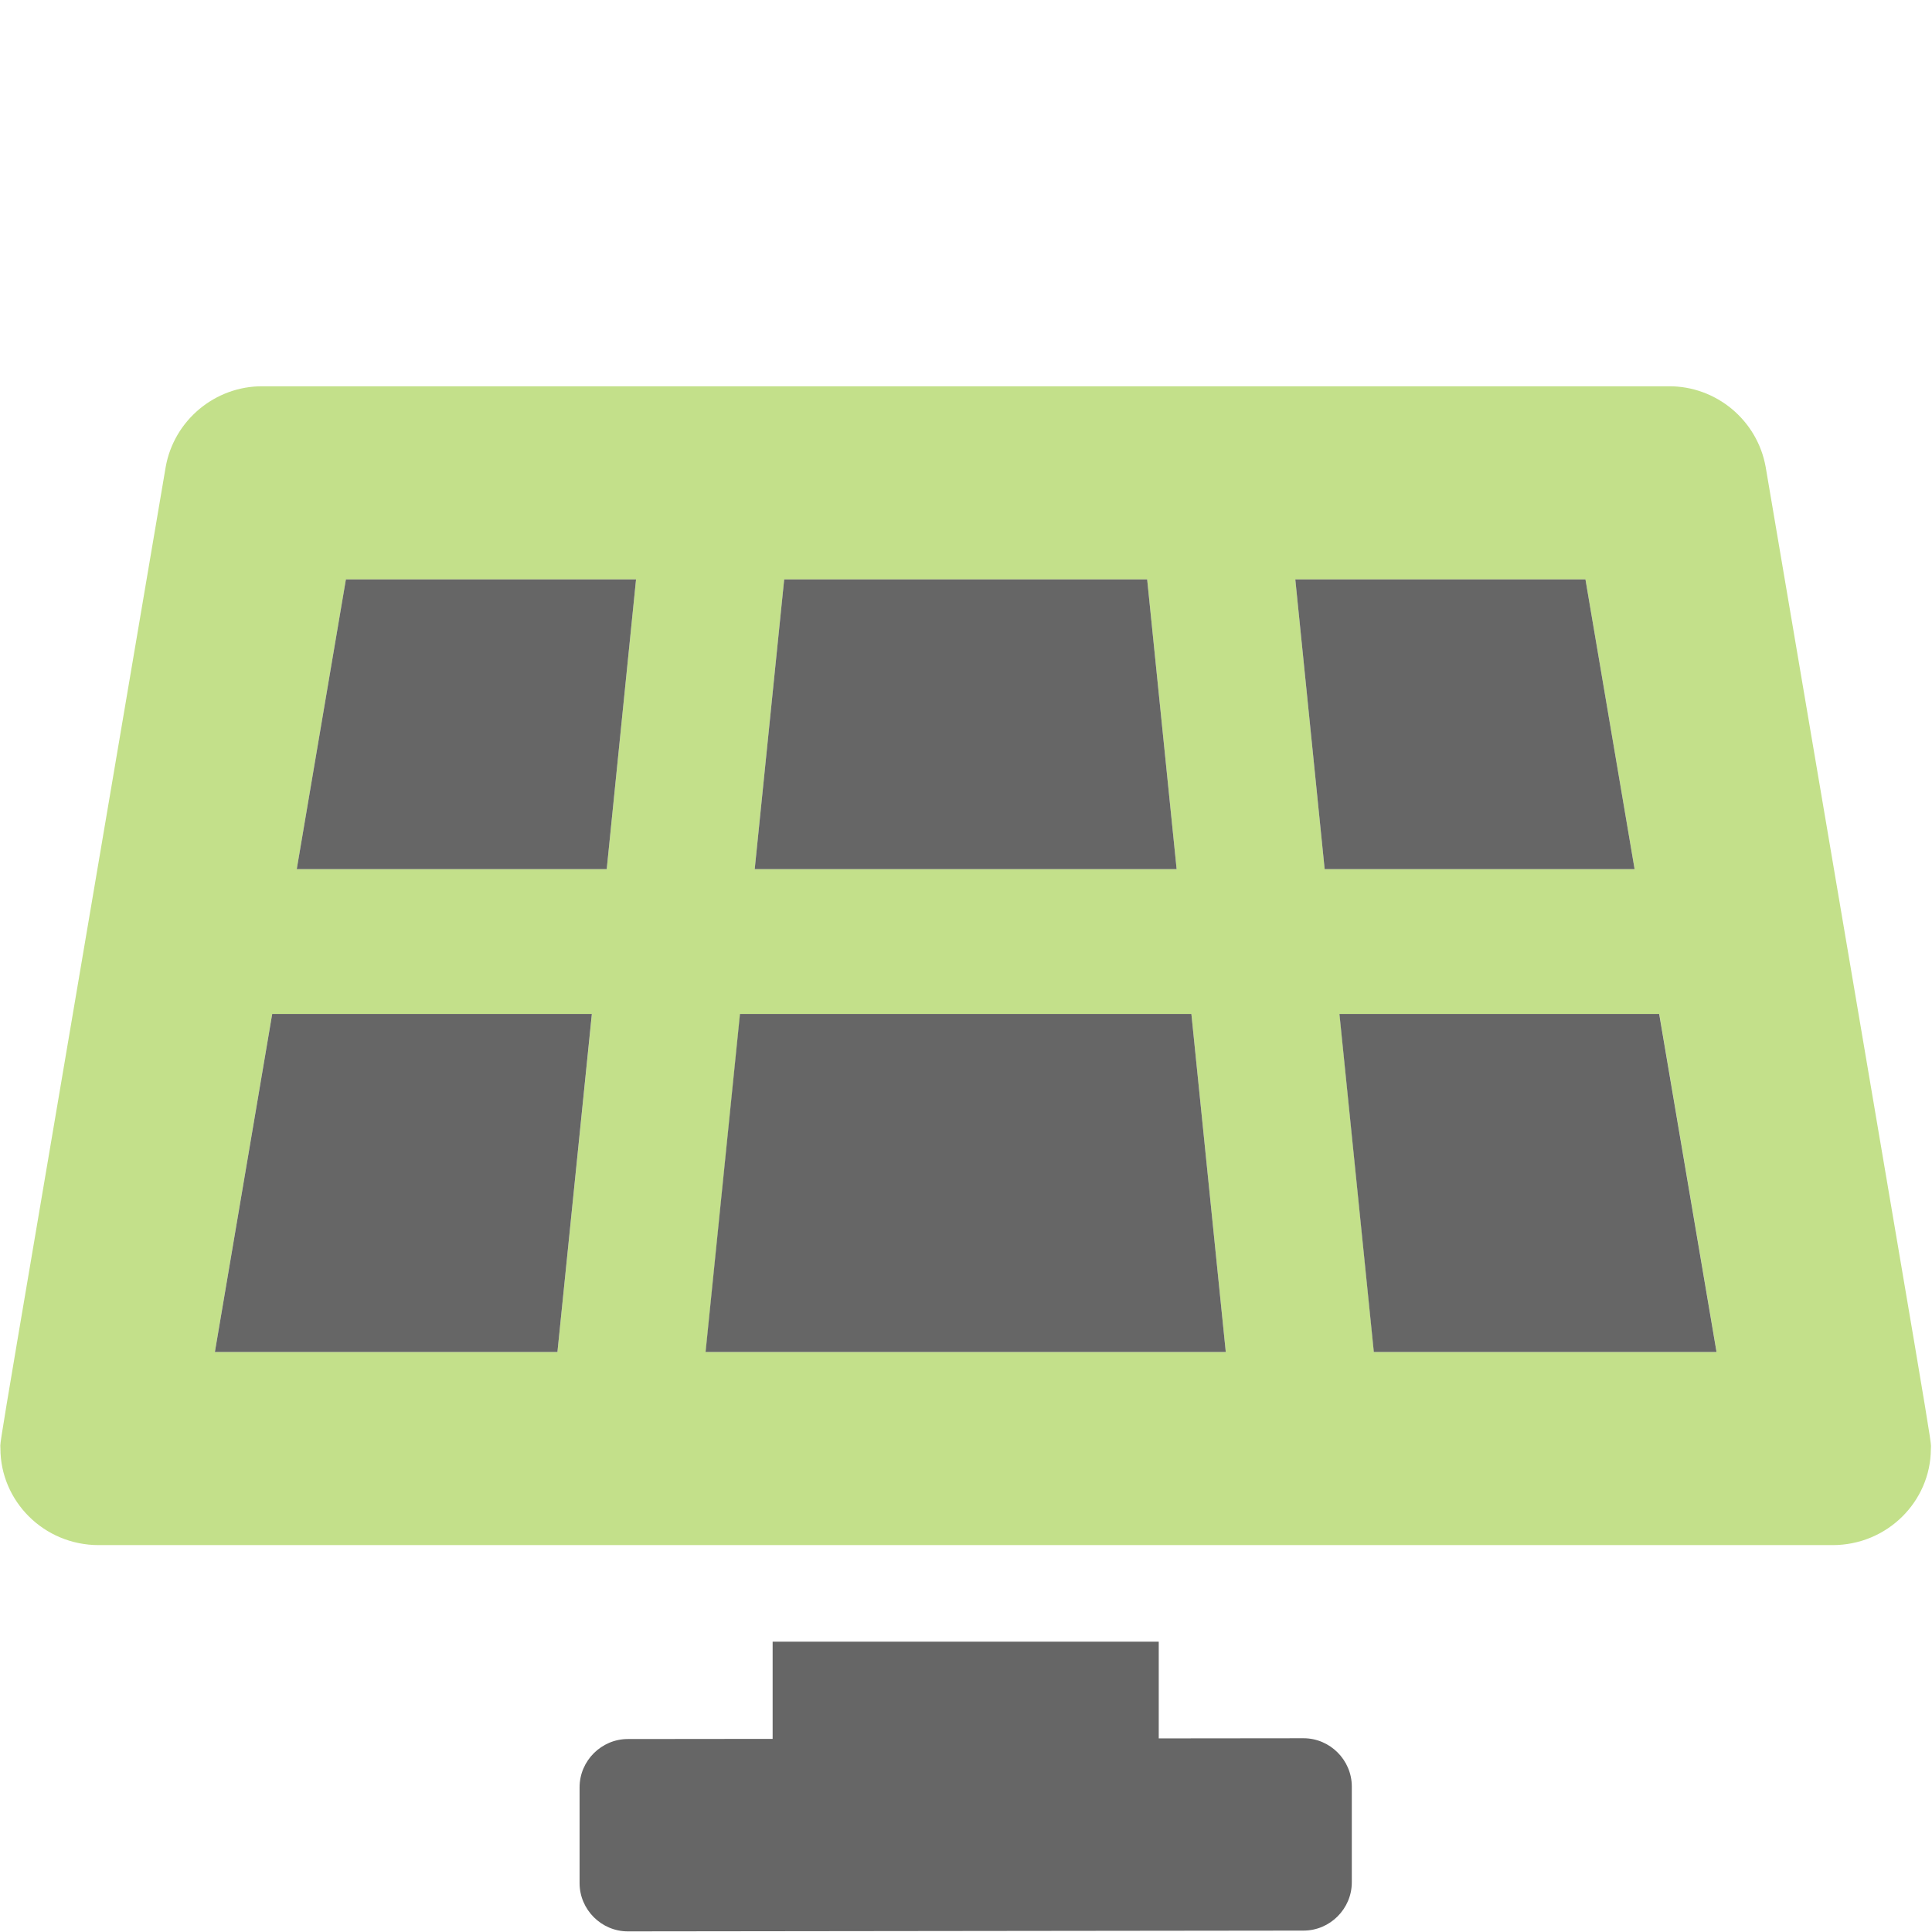
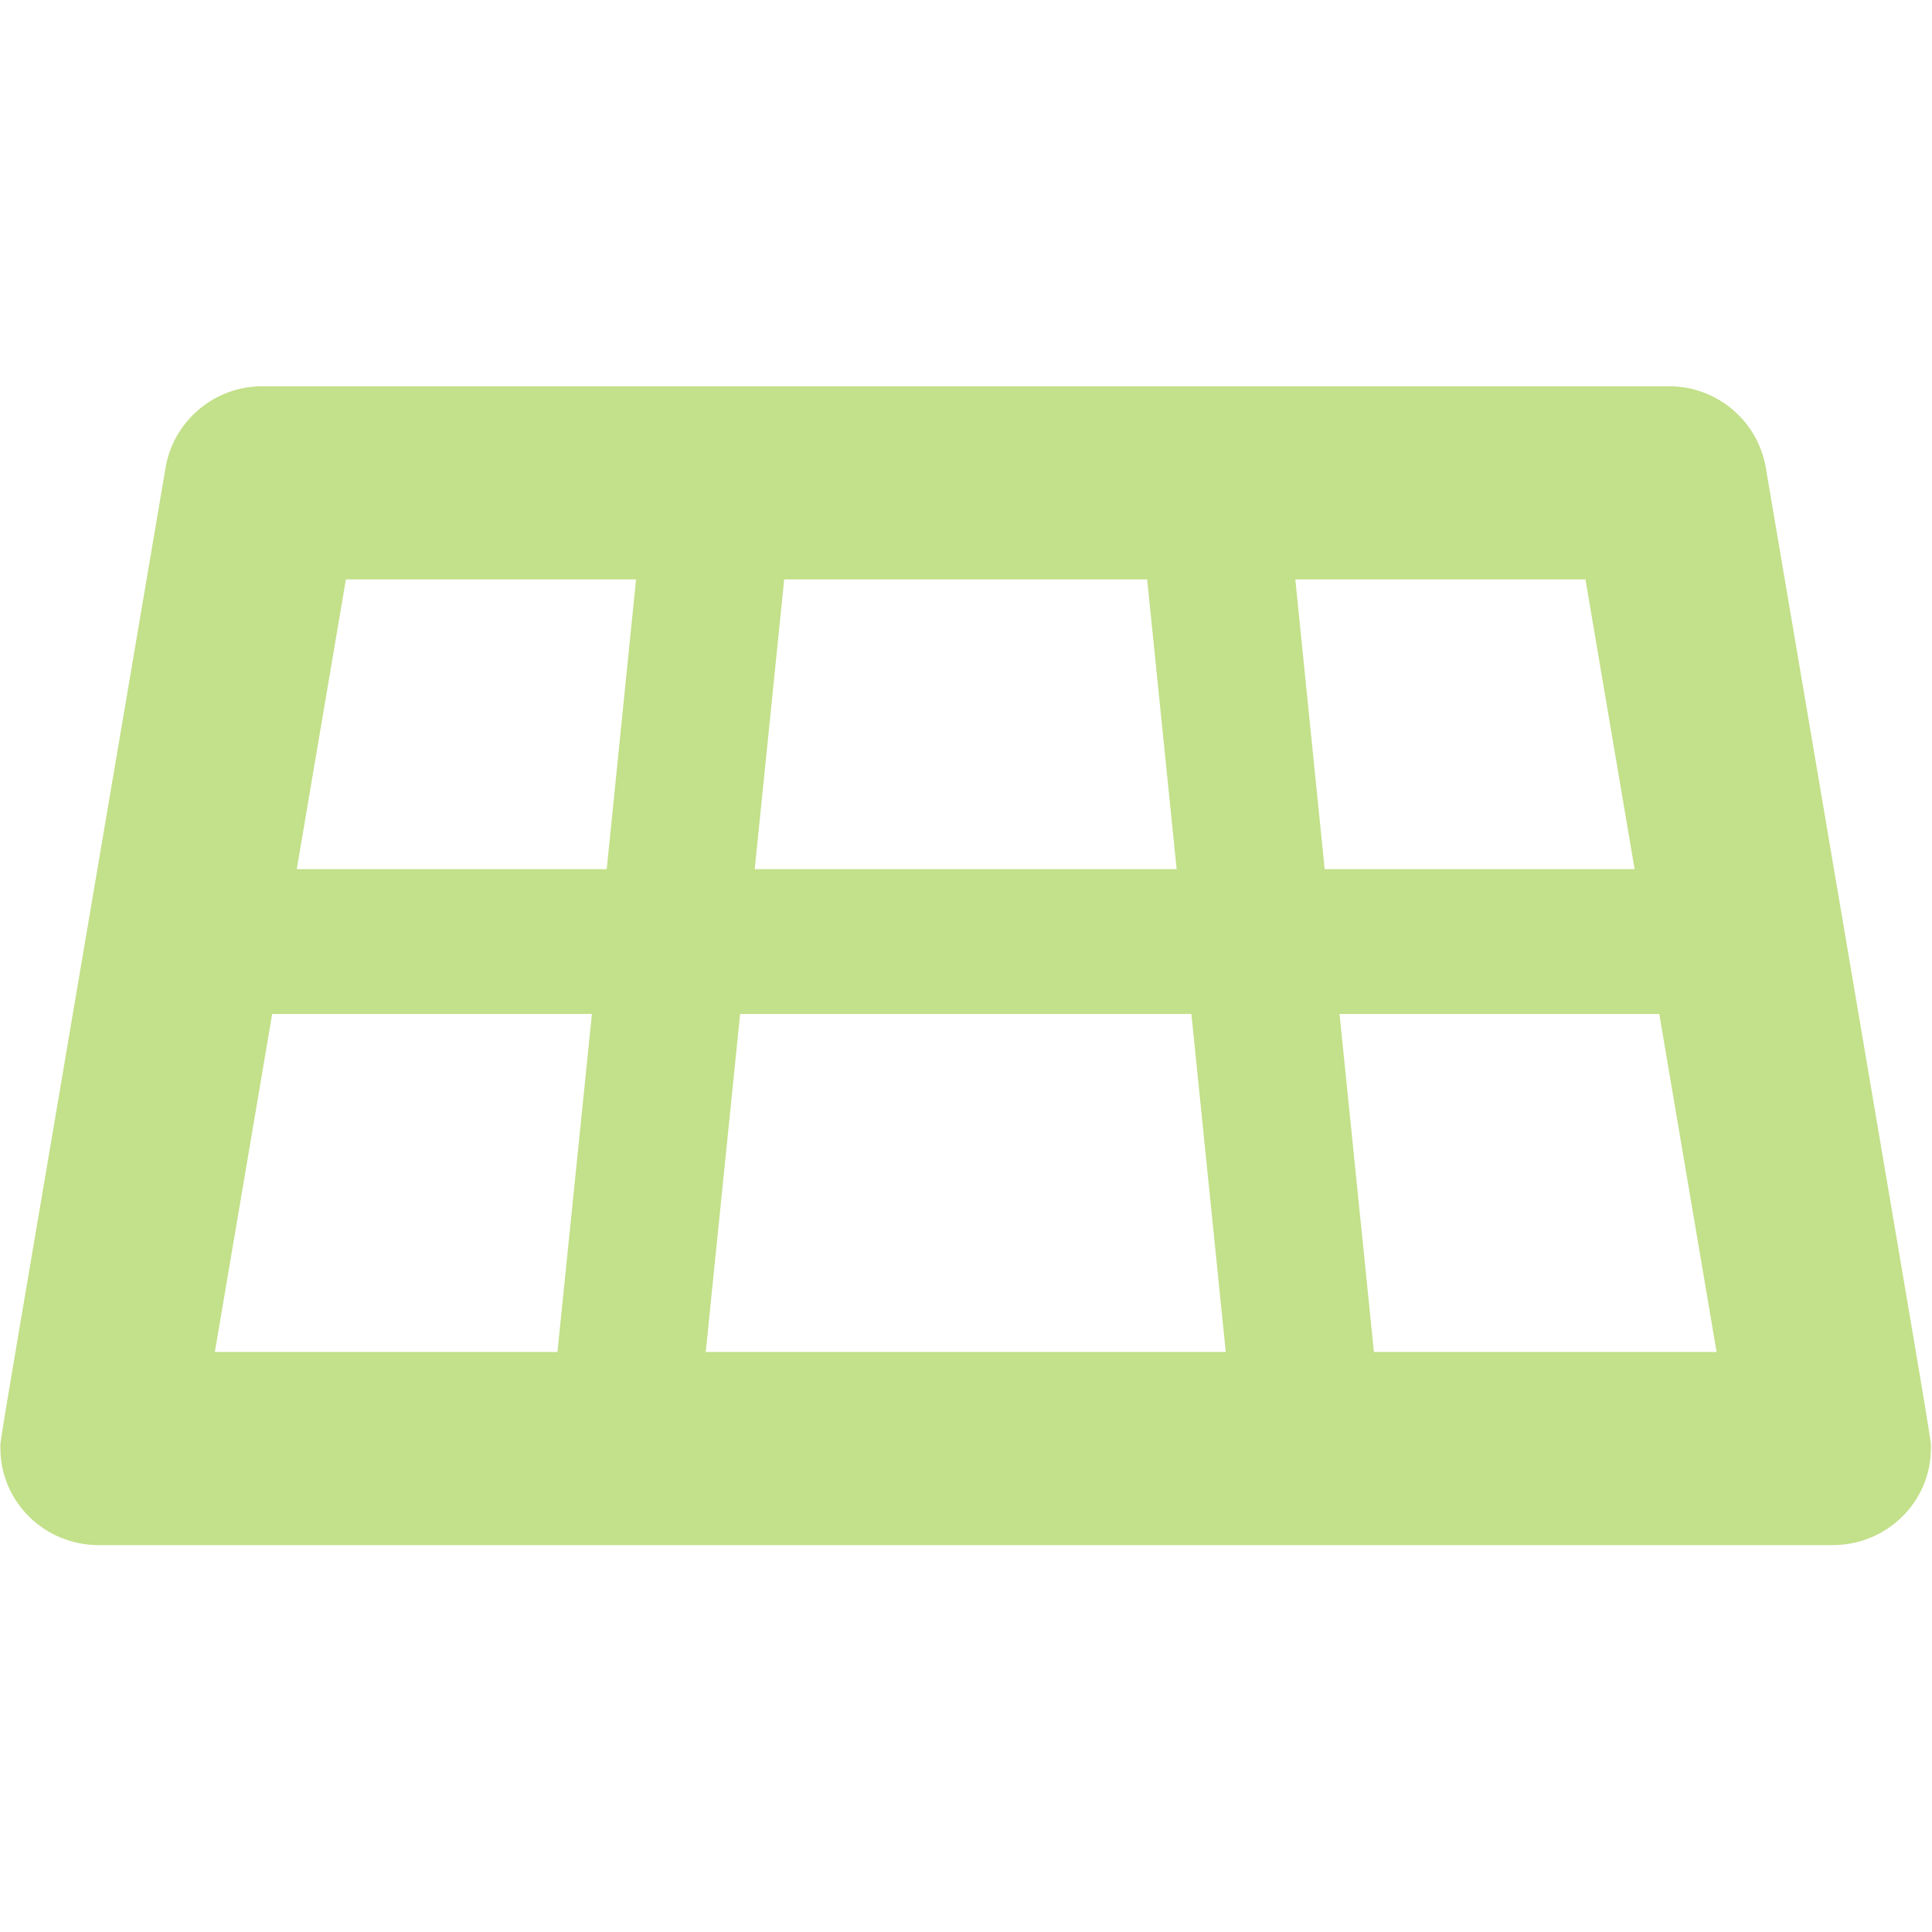
<svg xmlns="http://www.w3.org/2000/svg" width="100%" height="100%" viewBox="0 0 2084 2084" version="1.1" xml:space="preserve" style="fill-rule:evenodd;clip-rule:evenodd;stroke-linejoin:round;stroke-miterlimit:2;">
  <clipPath id="_clip1">
    <rect x="0.445" y="416.667" width="2082.44" height="1666.67" />
  </clipPath>
  <g clip-path="url(#_clip1)">
    <g>
      <path d="M1904.58,503.711c-8.967,-50.42 -53.389,-87.394 -104.578,-87.044l-1516.7,-0c-51.188,-0.35 -95.61,36.624 -104.577,87.044c-189.08,1114.65 -178.277,1046.03 -178.277,1058.79c-0,56.38 46.497,104.167 106.074,104.167l1870.2,-0c59.317,-0 105.782,-47.396 106.042,-103.483c0.13,-13.282 10.901,55.175 -178.179,-1059.47Zm-1058.69,121.289l391.532,-0l31.79,312.5l-455.111,-0l31.789,-312.5Zm-244.589,833.333l-369.536,0l61.822,-364.583l344.905,-0l-37.191,364.583Zm53.167,-520.833l-334.362,-0l53.005,-312.5l312.984,-0l-31.627,312.5Zm106.791,520.833l37.093,-364.583l486.771,-0l37.094,364.583l-560.958,0Zm635.958,-833.333l312.985,-0l53.005,312.5l-334.33,-0l-31.66,-312.5Zm84.795,833.333l-37.094,-364.583l344.905,-0l61.823,364.583l-369.634,0Z" style="fill:#9bcb3c;fill-opacity:0.6;fill-rule:nonzero;" />
-       <path d="M1406.09,1875l-156.183,0.163l0,-104.33l-416.489,0l0,104.851l-156.183,0.162c-28.56,0 -52.061,23.512 -52.061,52.084l-0,103.32c-0,28.572 23.501,52.083 52.061,52.083l728.855,-0.846c28.56,-0 52.061,-23.511 52.061,-52.083l0,-103.321c0,-28.572 -23.501,-52.083 -52.061,-52.083Zm-168.678,-1250l-391.532,-0l-31.789,312.5l455.111,-0l-31.79,-312.5Zm525.785,312.5l-53.005,-312.5l-312.985,-0l31.66,312.5l334.33,-0Zm-478.084,156.25l-486.934,-0l-37.093,364.583l561.121,0l-37.094,-364.583Zm-991.503,-0l-61.823,364.583l369.504,0l37.126,-364.583l-344.807,-0Zm392.475,-468.75l-312.984,-0l-53.005,312.5l334.362,-0l31.627,-312.5Zm1103.63,468.75l-344.904,-0l37.093,364.583l369.667,0l-61.856,-364.583Z" style="fill:#666;fill-rule:nonzero;" />
    </g>
  </g>
</svg>